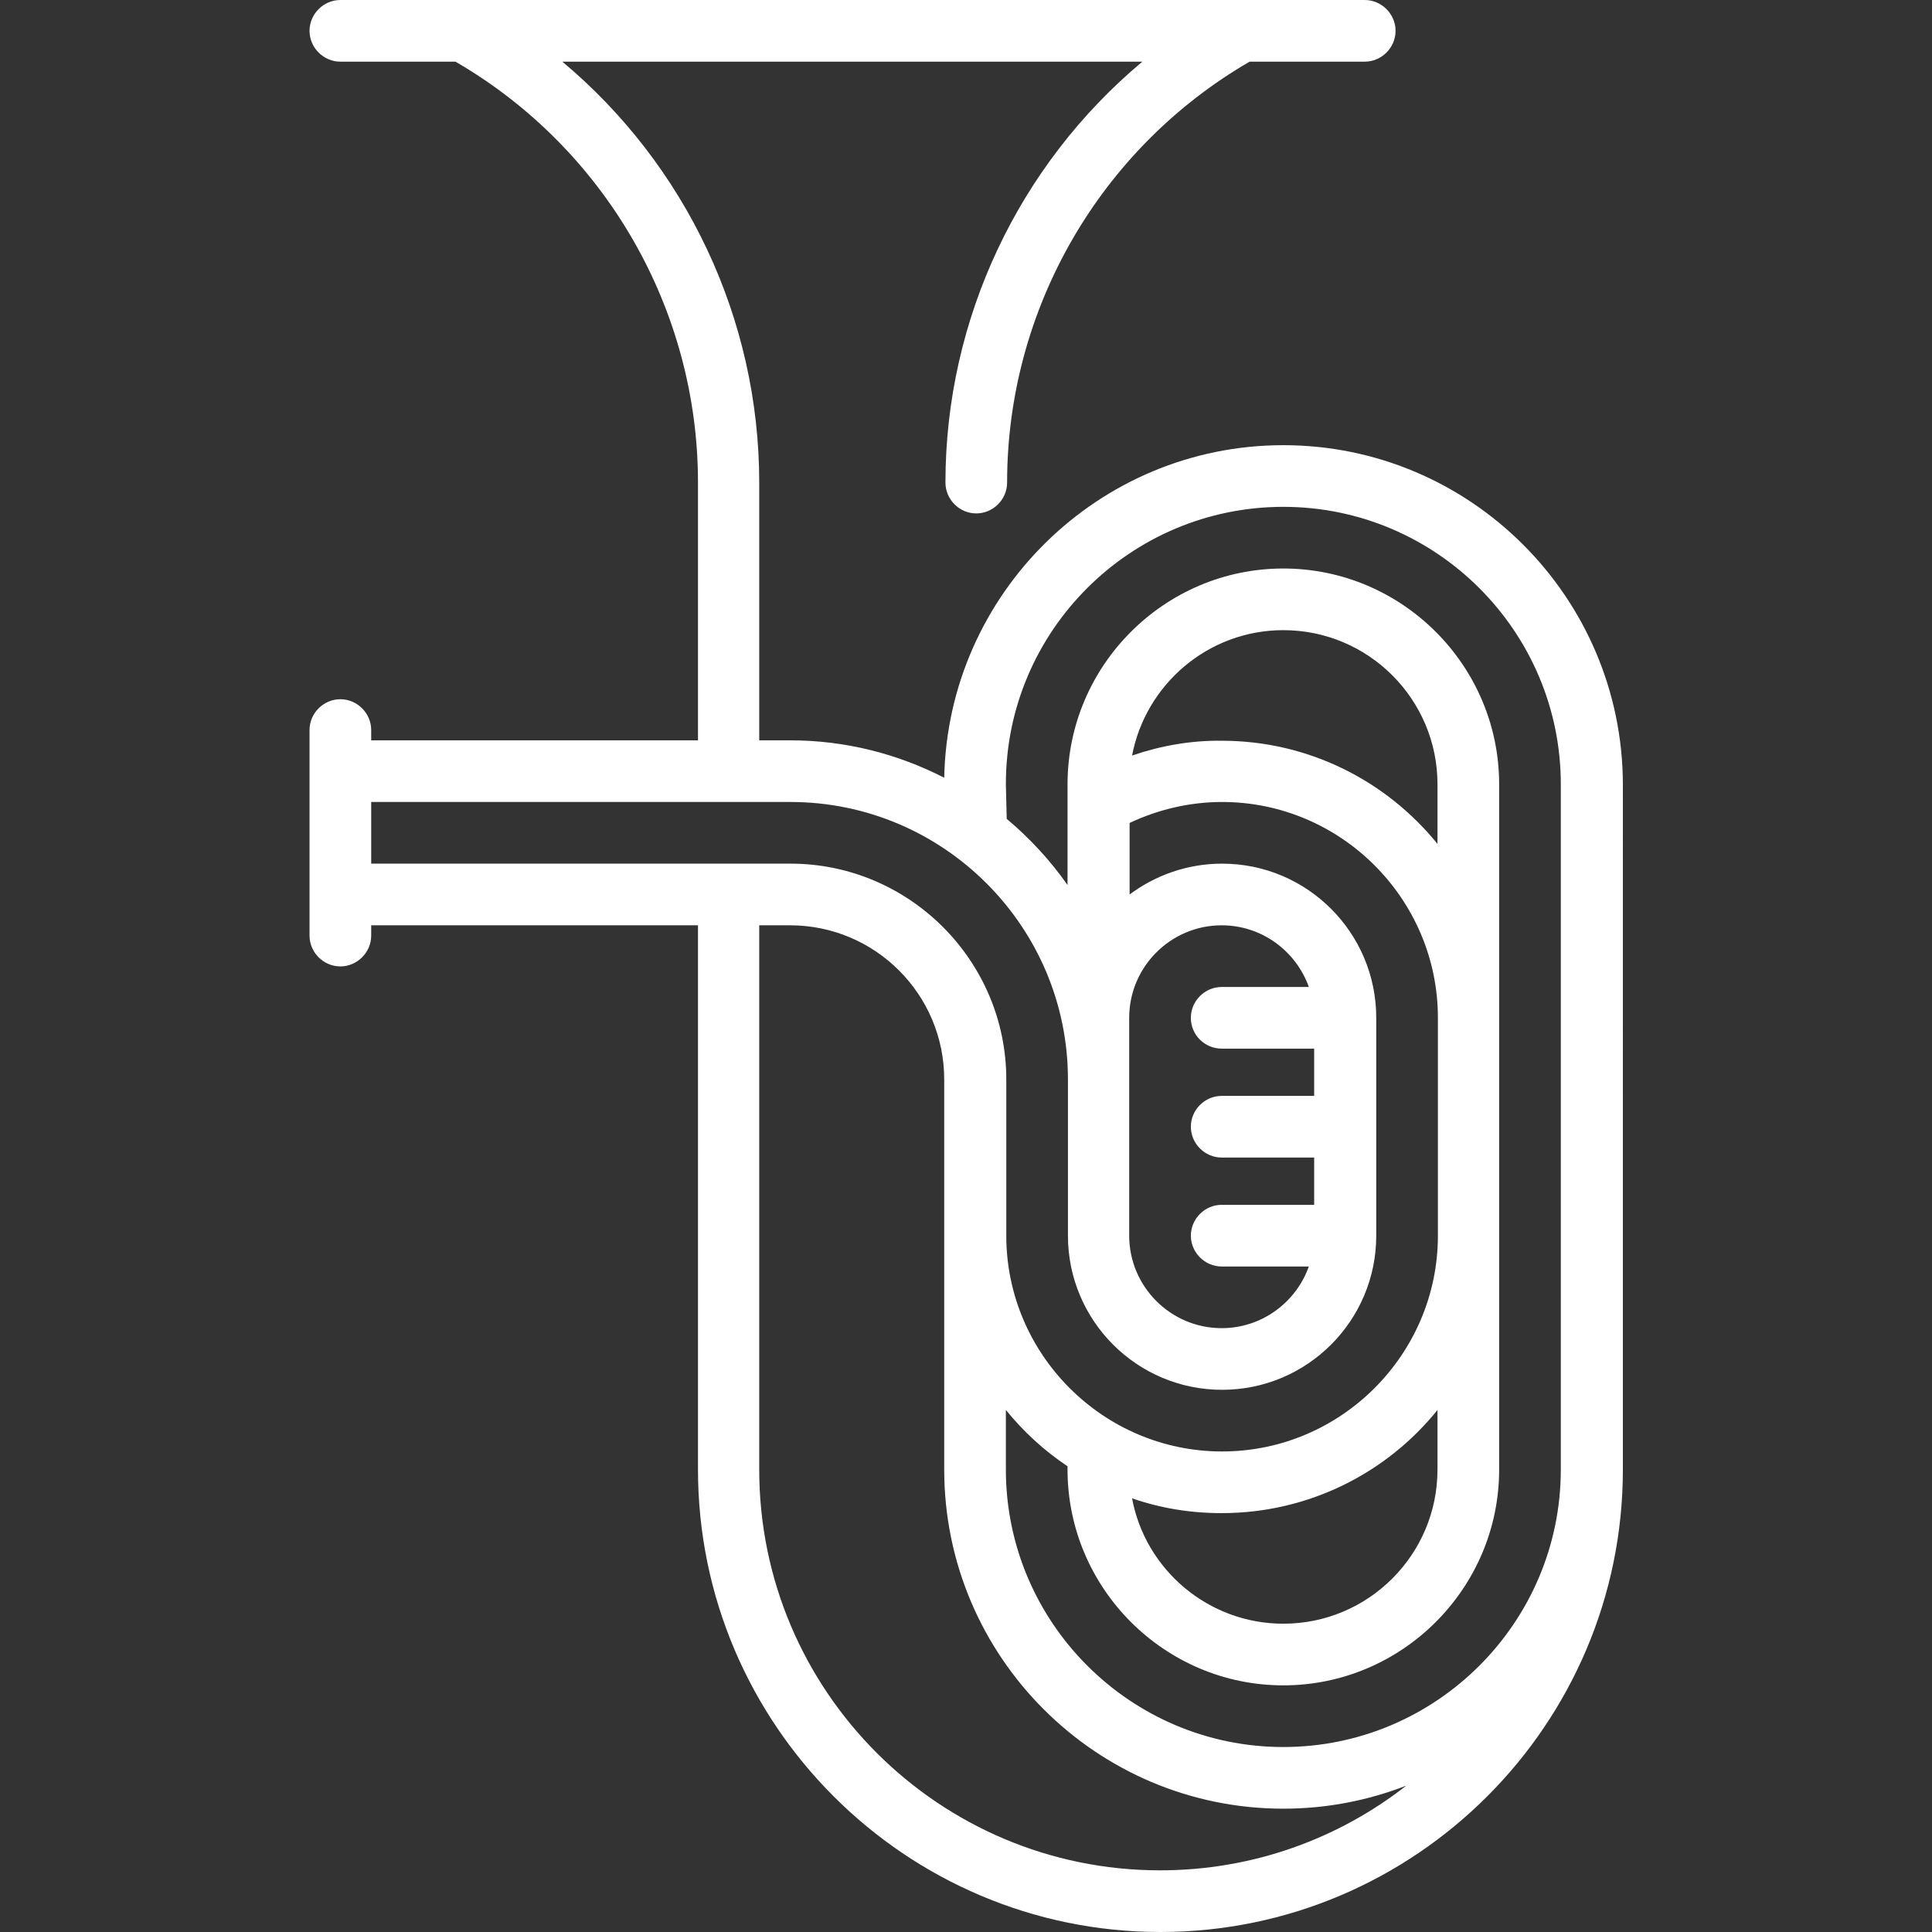
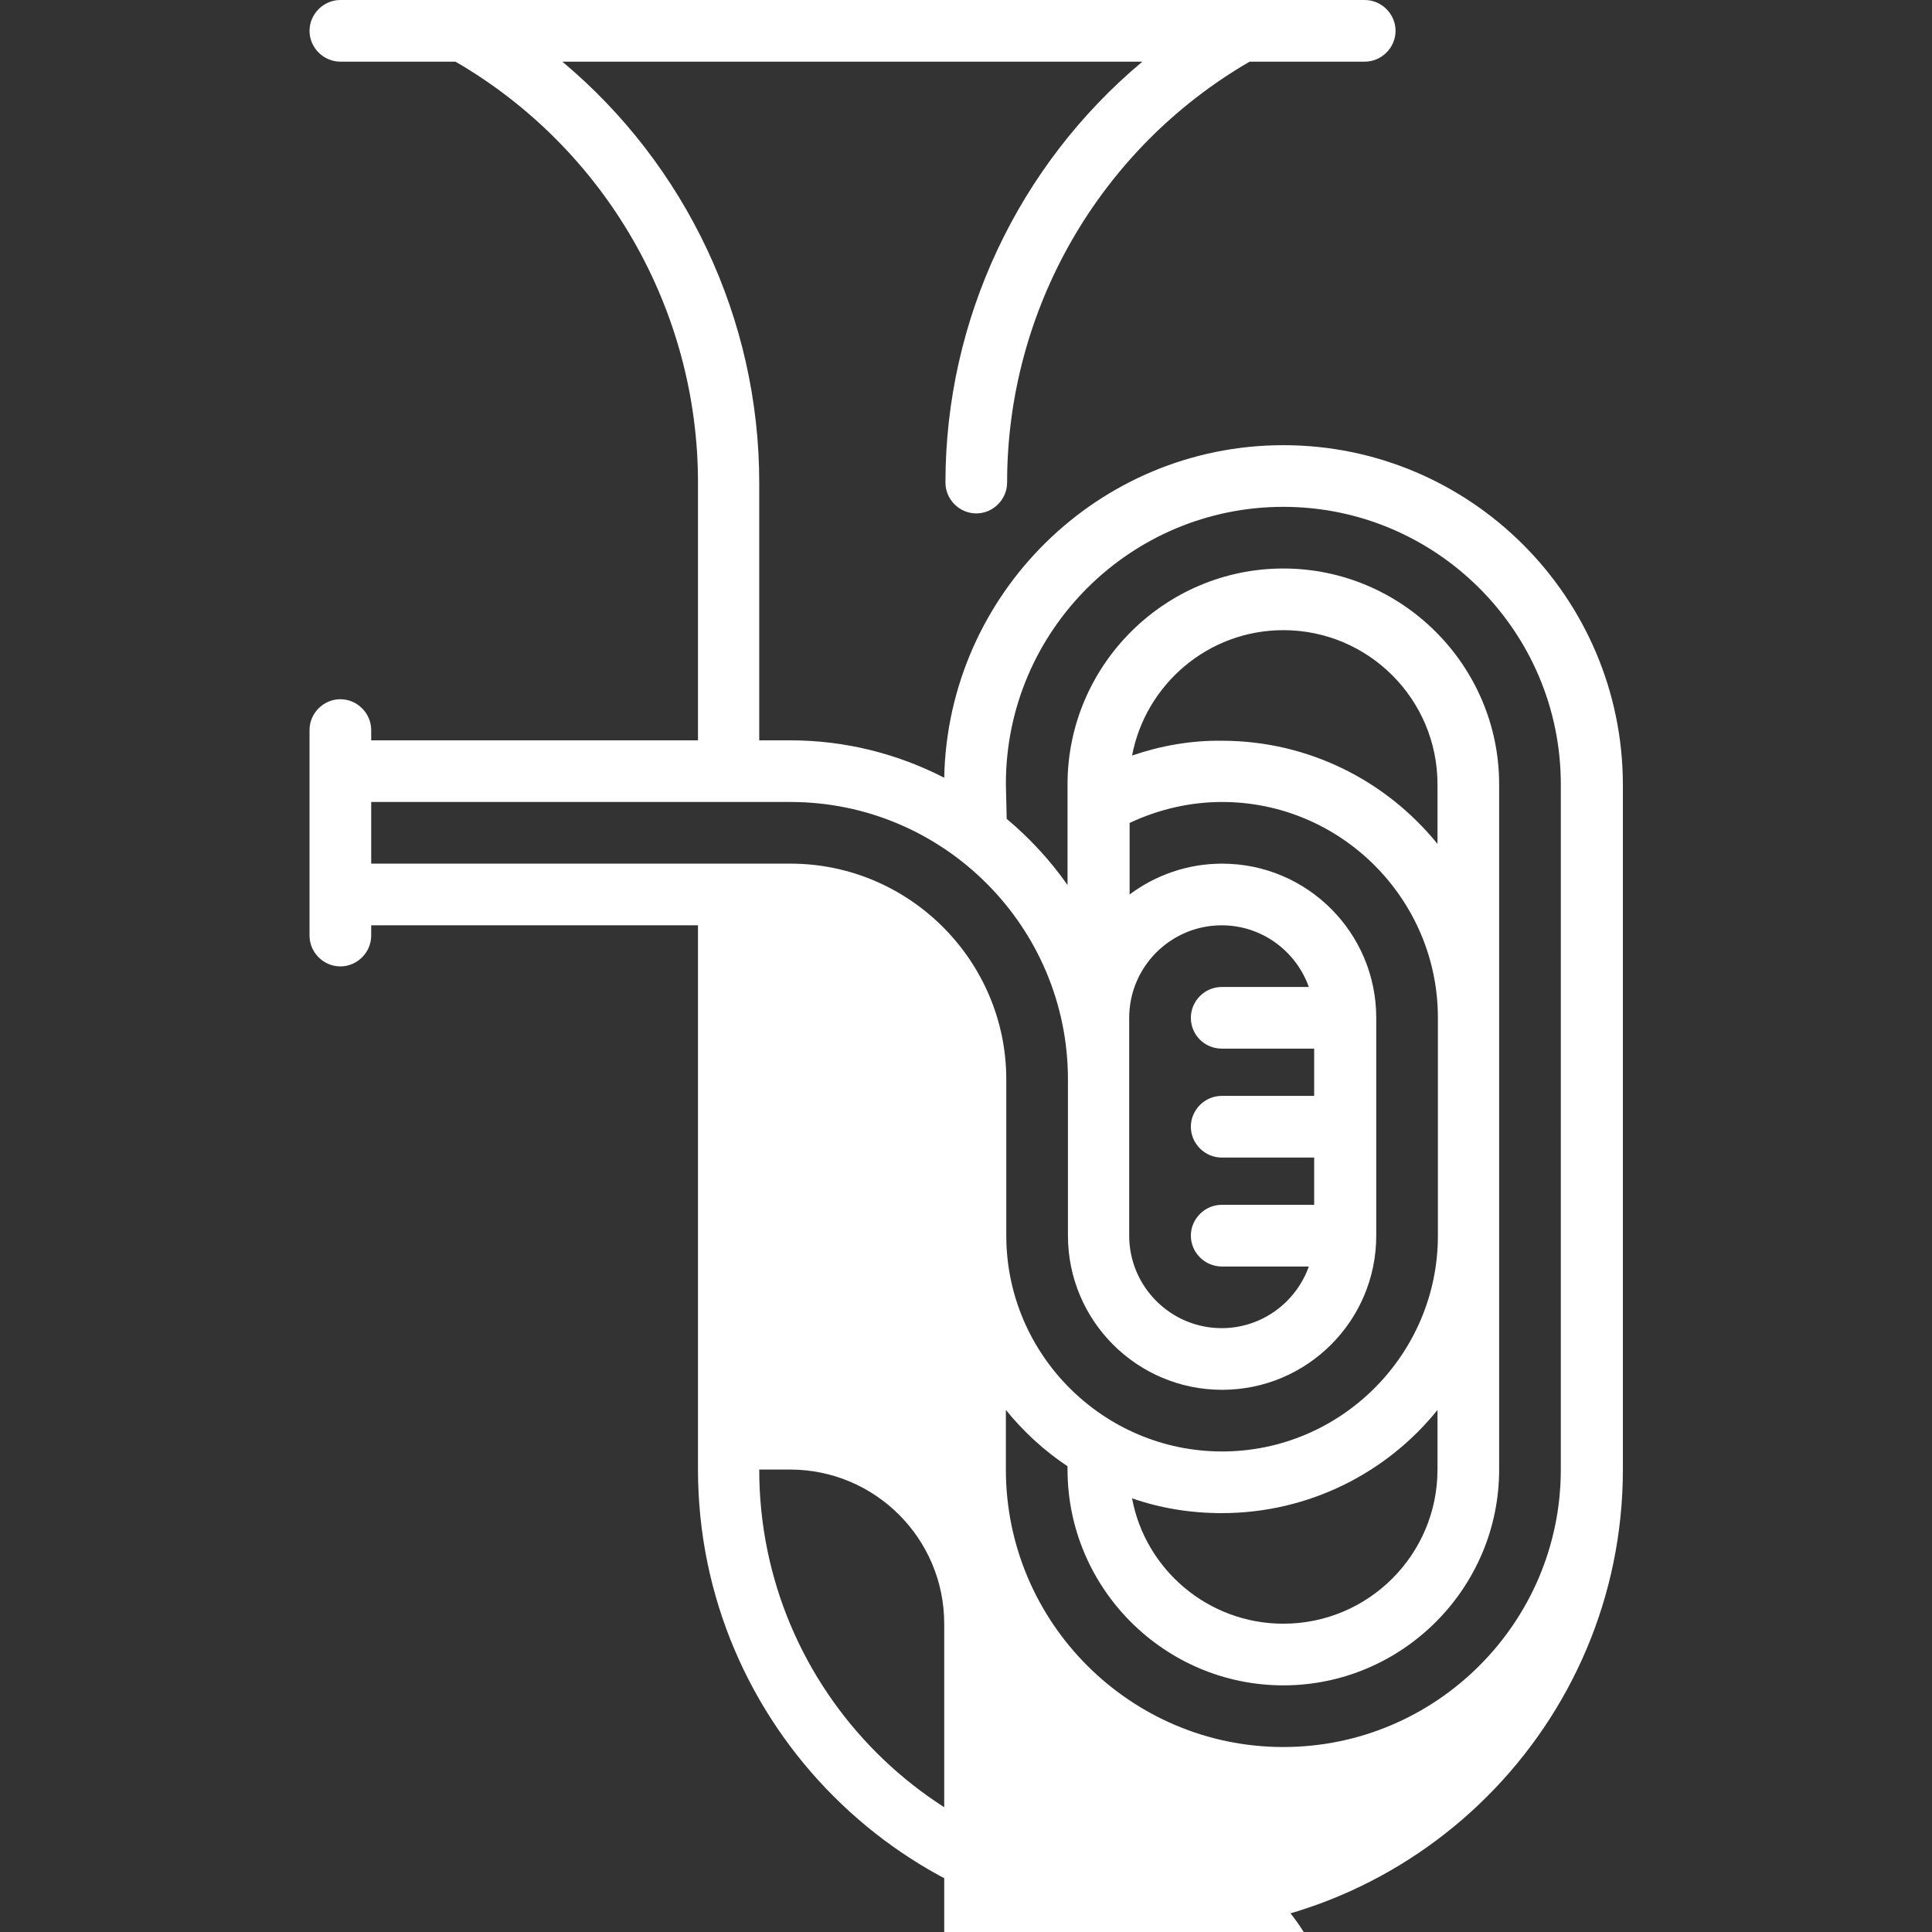
<svg xmlns="http://www.w3.org/2000/svg" version="1.1" id="Layer_1" x="0px" y="0px" viewBox="0 0 470 470" style="enable-background:new 0 0 470 470;" xml:space="preserve">
  <rect x="0" y="0" width="470" height="470" fill="#333333" stroke="none" />
  <style type="text/css">
	.st0{fill:#FFFFFF;}
</style>
  <g>
    <g>
-       <path class="st0" d="M312.2,108.3c-45,0-81.6,36.2-82.5,80.9c-11.3-5.8-24-9.1-37.5-9.1h-7.5v-62.7c0-39.9-17.9-77.3-47.9-102.4    h141.1c-30,25.1-47.9,62.5-47.9,102.4c0,4.1,3.4,7.5,7.5,7.5s7.5-3.4,7.5-7.5c0-42.2,22.6-81.3,59-102.4h28c4.1,0,7.5-3.4,7.5-7.5    S336.1,0,332,0H82.8c-4.1,0-7.5,3.4-7.5,7.5s3.4,7.5,7.5,7.5h28c36.4,21.1,59,60.2,59,102.4v62.7H90.3v-2.5c0-4.1-3.4-7.5-7.5-7.5    s-7.5,3.4-7.5,7.5v50c0,4.1,3.4,7.5,7.5,7.5s7.5-3.4,7.5-7.5v-2.5h79.5v132.4c0,62,50.5,112.5,112.5,112.5s112.5-50.5,112.5-112.5    V190.8C394.7,145.3,357.7,108.3,312.2,108.3z M90.3,210.1v-15h102c37.2,0,67.5,30.3,67.5,67.5v38c0,20.7,16.8,37.5,37.5,37.5    s37.5-16.8,37.5-37.5v-53c0-20.7-16.8-37.5-37.5-37.5c-8.4,0-16.2,2.8-22.5,7.5v-17.4c7-3.3,14.7-5.1,22.5-5.1    c28.9,0,52.5,23.6,52.5,52.5v53c0,28.9-23.6,52.5-52.5,52.5s-52.5-23.6-52.5-52.5v-38c0-28.9-23.6-52.5-52.5-52.5h-15    C177.2,210.1,90.3,210.1,90.3,210.1z M297.2,255.1h22.5v11.5h-22.5c-4.1,0-7.5,3.4-7.5,7.5s3.4,7.5,7.5,7.5h22.5v11.5h-22.5    c-4.1,0-7.5,3.4-7.5,7.5s3.4,7.5,7.5,7.5h21.2c-3.1,8.7-11.4,15-21.2,15c-12.4,0-22.5-10.1-22.5-22.5v-53    c0-12.4,10.1-22.5,22.5-22.5c9.8,0,18.1,6.3,21.2,15h-21.2c-4.1,0-7.5,3.4-7.5,7.5C289.7,251.8,293.1,255.1,297.2,255.1z     M275.4,183.8c3.3-17.3,18.5-30.5,36.8-30.5c20.7,0,37.5,16.8,37.5,37.5v14.5c-12.4-15.3-31.3-25.1-52.5-25.1    C289.8,180.1,282.4,181.4,275.4,183.8z M349.7,343v14.5c0,20.7-16.8,37.5-37.5,37.5c-18.3,0-33.6-13.2-36.8-30.5    c6.9,2.4,14.2,3.6,21.8,3.6C318.4,368.1,337.4,358.3,349.7,343z M282.2,455c-53.8,0-97.5-43.7-97.5-97.5V225.1h7.5    c20.7,0,37.5,16.8,37.5,37.5v94.9c0,45.5,37,82.5,82.5,82.5c10.6,0,20.6-2,29.9-5.6C325.6,447.3,304.8,455,282.2,455z     M379.7,357.5c0,37.2-30.3,67.5-67.5,67.5s-67.5-30.3-67.5-67.5V343c4.3,5.3,9.3,9.9,15,13.7v0.8c0,28.9,23.6,52.5,52.5,52.5    s52.5-23.6,52.5-52.5V190.8c0-28.9-23.6-52.5-52.5-52.5s-52.5,23.6-52.5,52.5v24.5c-4.2-6-9.2-11.4-14.8-16.1l-0.2-8.5    c0-37.2,30.3-67.4,67.5-67.4s67.5,30.3,67.5,67.5V357.5z" />
+       <path class="st0" d="M312.2,108.3c-45,0-81.6,36.2-82.5,80.9c-11.3-5.8-24-9.1-37.5-9.1h-7.5v-62.7c0-39.9-17.9-77.3-47.9-102.4    h141.1c-30,25.1-47.9,62.5-47.9,102.4c0,4.1,3.4,7.5,7.5,7.5s7.5-3.4,7.5-7.5c0-42.2,22.6-81.3,59-102.4h28c4.1,0,7.5-3.4,7.5-7.5    S336.1,0,332,0H82.8c-4.1,0-7.5,3.4-7.5,7.5s3.4,7.5,7.5,7.5h28c36.4,21.1,59,60.2,59,102.4v62.7H90.3v-2.5c0-4.1-3.4-7.5-7.5-7.5    s-7.5,3.4-7.5,7.5v50c0,4.1,3.4,7.5,7.5,7.5s7.5-3.4,7.5-7.5v-2.5h79.5v132.4c0,62,50.5,112.5,112.5,112.5s112.5-50.5,112.5-112.5    V190.8C394.7,145.3,357.7,108.3,312.2,108.3z M90.3,210.1v-15h102c37.2,0,67.5,30.3,67.5,67.5v38c0,20.7,16.8,37.5,37.5,37.5    s37.5-16.8,37.5-37.5v-53c0-20.7-16.8-37.5-37.5-37.5c-8.4,0-16.2,2.8-22.5,7.5v-17.4c7-3.3,14.7-5.1,22.5-5.1    c28.9,0,52.5,23.6,52.5,52.5v53c0,28.9-23.6,52.5-52.5,52.5s-52.5-23.6-52.5-52.5v-38c0-28.9-23.6-52.5-52.5-52.5h-15    C177.2,210.1,90.3,210.1,90.3,210.1z M297.2,255.1h22.5v11.5h-22.5c-4.1,0-7.5,3.4-7.5,7.5s3.4,7.5,7.5,7.5h22.5v11.5h-22.5    c-4.1,0-7.5,3.4-7.5,7.5s3.4,7.5,7.5,7.5h21.2c-3.1,8.7-11.4,15-21.2,15c-12.4,0-22.5-10.1-22.5-22.5v-53    c0-12.4,10.1-22.5,22.5-22.5c9.8,0,18.1,6.3,21.2,15h-21.2c-4.1,0-7.5,3.4-7.5,7.5C289.7,251.8,293.1,255.1,297.2,255.1z     M275.4,183.8c3.3-17.3,18.5-30.5,36.8-30.5c20.7,0,37.5,16.8,37.5,37.5v14.5c-12.4-15.3-31.3-25.1-52.5-25.1    C289.8,180.1,282.4,181.4,275.4,183.8z M349.7,343v14.5c0,20.7-16.8,37.5-37.5,37.5c-18.3,0-33.6-13.2-36.8-30.5    c6.9,2.4,14.2,3.6,21.8,3.6C318.4,368.1,337.4,358.3,349.7,343z M282.2,455c-53.8,0-97.5-43.7-97.5-97.5h7.5    c20.7,0,37.5,16.8,37.5,37.5v94.9c0,45.5,37,82.5,82.5,82.5c10.6,0,20.6-2,29.9-5.6C325.6,447.3,304.8,455,282.2,455z     M379.7,357.5c0,37.2-30.3,67.5-67.5,67.5s-67.5-30.3-67.5-67.5V343c4.3,5.3,9.3,9.9,15,13.7v0.8c0,28.9,23.6,52.5,52.5,52.5    s52.5-23.6,52.5-52.5V190.8c0-28.9-23.6-52.5-52.5-52.5s-52.5,23.6-52.5,52.5v24.5c-4.2-6-9.2-11.4-14.8-16.1l-0.2-8.5    c0-37.2,30.3-67.4,67.5-67.4s67.5,30.3,67.5,67.5V357.5z" />
    </g>
  </g>
</svg>